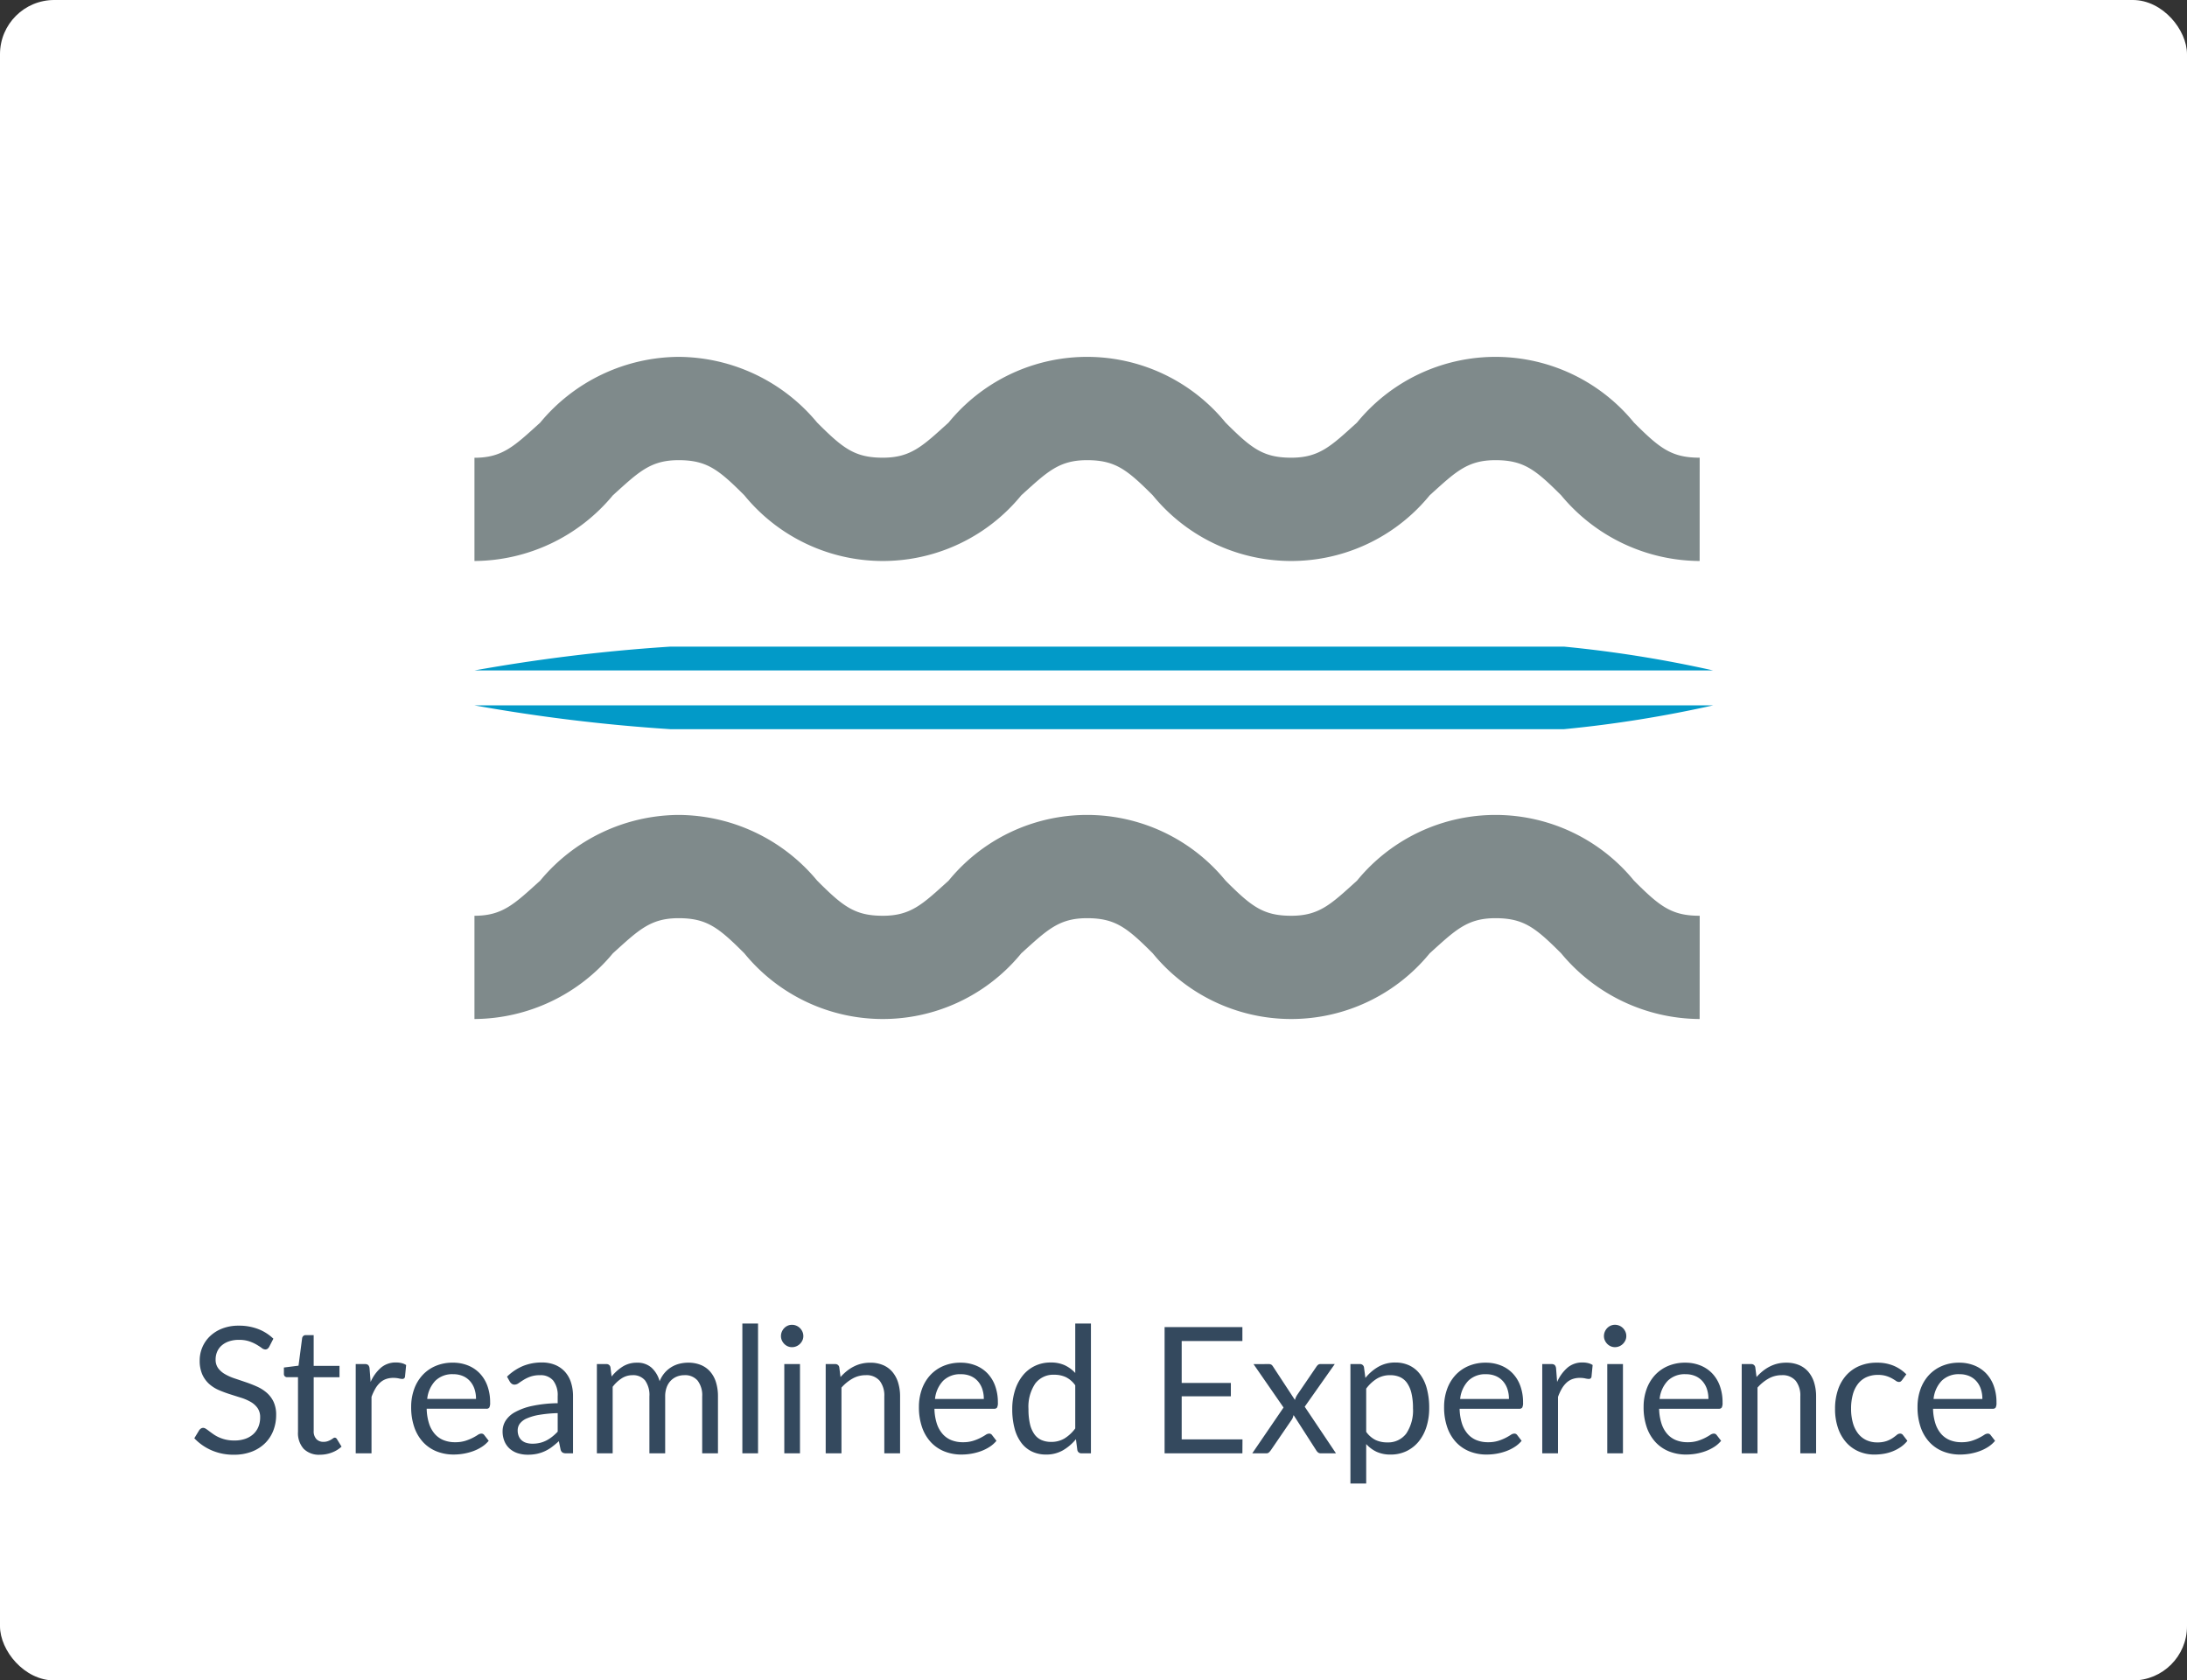
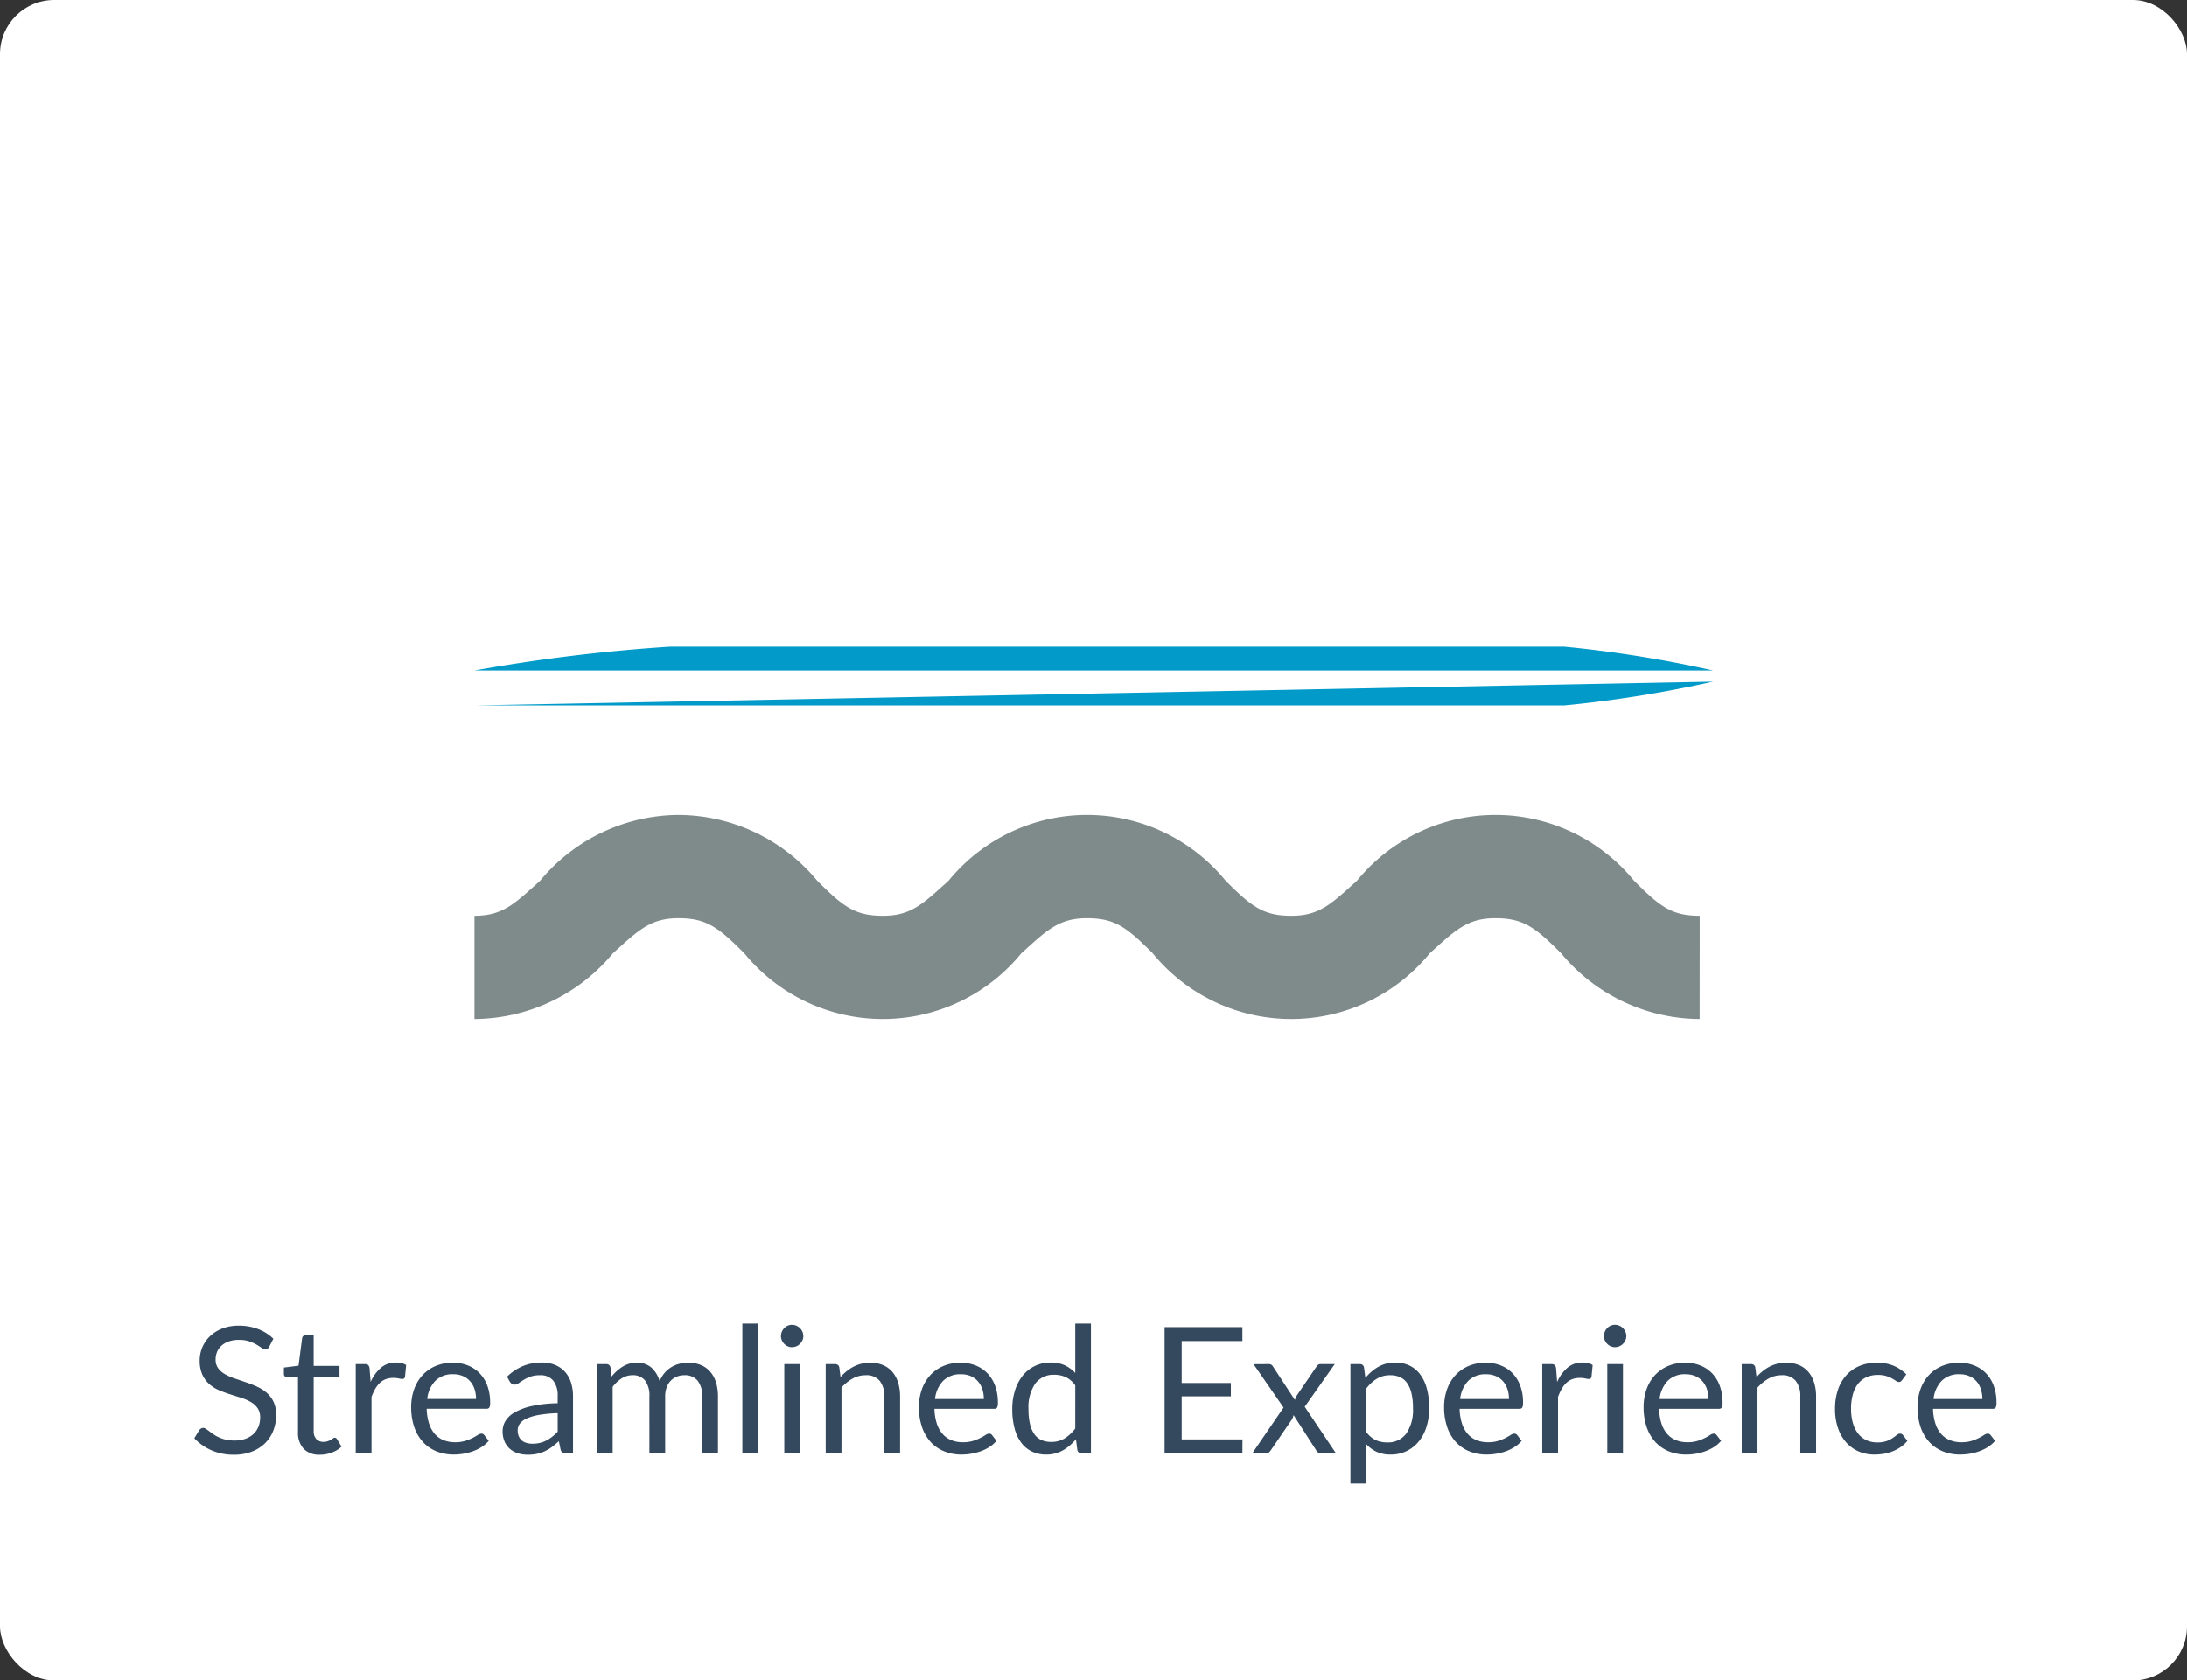
<svg xmlns="http://www.w3.org/2000/svg" width="484" height="372" viewBox="0 0 484 372">
  <rect x="0" y="0" width="484" height="372" fill="#333333" stroke="none" />
  <g id="cxrpa-s2b" transform="translate(-7057 -933)">
    <rect id="Rectangle_686" data-name="Rectangle 686" width="484" height="372" rx="12" transform="translate(7057 933)" fill="#fff" />
    <rect id="Rectangle_685" data-name="Rectangle 685" width="425" height="311" transform="translate(7087 933)" fill="none" />
    <g id="cxrpa-s2c" transform="translate(7162 1012)">
      <path id="Path_5084" data-name="Path 5084" d="M271.144,62.133a40.069,40.069,0,0,1-30.65-14.545c-5.711-5.711-8.313-7.775-14.545-7.775s-8.827,2.6-14.545,7.775a39.561,39.561,0,0,1-61.294,0c-5.711-5.711-8.313-7.775-14.545-7.775s-8.827,2.6-14.545,7.775a39.561,39.561,0,0,1-61.294,0c-5.711-5.711-8.313-7.775-14.545-7.775s-8.827,2.6-14.545,7.775A40.069,40.069,0,0,1,0,62.133V39.275c6.232,0,8.827-2.6,14.545-7.775a40.069,40.069,0,0,1,30.65-14.545A40.069,40.069,0,0,1,75.845,31.5c5.711,5.711,8.313,7.775,14.545,7.775s8.827-2.6,14.545-7.775a39.561,39.561,0,0,1,61.294,0c5.711,5.711,8.313,7.775,14.545,7.775s8.827-2.6,14.545-7.775a39.561,39.561,0,0,1,61.294,0c5.711,5.711,8.313,7.775,14.545,7.775Z" transform="translate(0 84.449)" fill="#7f8a8b" />
-       <path id="Path_5085" data-name="Path 5085" d="M271.144,45.189a40.069,40.069,0,0,1-30.65-14.545c-5.711-5.711-8.313-7.775-14.545-7.775s-8.827,2.6-14.545,7.775a39.561,39.561,0,0,1-61.294,0c-5.711-5.711-8.313-7.775-14.545-7.775s-8.827,2.6-14.545,7.775a39.561,39.561,0,0,1-61.294,0c-5.711-5.711-8.313-7.775-14.545-7.775s-8.827,2.6-14.545,7.775A40.069,40.069,0,0,1,0,45.189V22.337c6.232,0,8.827-2.6,14.545-7.775A40.069,40.069,0,0,1,45.189,0a40.069,40.069,0,0,1,30.65,14.545c5.711,5.711,8.313,7.775,14.545,7.775s8.827-2.6,14.545-7.775a39.561,39.561,0,0,1,61.294,0c5.711,5.711,8.313,7.775,14.545,7.775s8.827-2.6,14.545-7.775a39.561,39.561,0,0,1,61.294,0c5.711,5.711,8.313,7.775,14.545,7.775Z" transform="translate(0 0)" fill="#7f8a8b" />
      <g id="Group_3709" data-name="Group 3709" transform="translate(0 64.147)">
-         <path id="Path_5086" data-name="Path 5086" d="M0,12.9a387.532,387.532,0,0,0,43.317,5.269H241.157a269.418,269.418,0,0,0,32.97-5.269Z" transform="translate(0 0.102)" fill="#029ac8" />
+         <path id="Path_5086" data-name="Path 5086" d="M0,12.9H241.157a269.418,269.418,0,0,0,32.97-5.269Z" transform="translate(0 0.102)" fill="#029ac8" />
        <path id="Path_5087" data-name="Path 5087" d="M0,15.995a387.532,387.532,0,0,1,43.317-5.269H241.157a269.416,269.416,0,0,1,32.97,5.269Z" transform="translate(0 -10.726)" fill="#029ac8" />
      </g>
    </g>
    <path id="Path_5092" data-name="Path 5092" d="M-182.949-23.576a1.436,1.436,0,0,1-.38.439.833.833,0,0,1-.5.146,1.391,1.391,0,0,1-.78-.332q-.448-.331-1.121-.731a9.02,9.02,0,0,0-1.618-.731,6.964,6.964,0,0,0-2.291-.332,6.688,6.688,0,0,0-2.233.341,4.782,4.782,0,0,0-1.618.926,3.8,3.8,0,0,0-.985,1.375,4.364,4.364,0,0,0-.331,1.706,3.153,3.153,0,0,0,.575,1.94,4.956,4.956,0,0,0,1.521,1.316,11.653,11.653,0,0,0,2.145.946q1.2.4,2.457.829t2.457.965a8.642,8.642,0,0,1,2.145,1.355,6.178,6.178,0,0,1,1.521,2.008,6.685,6.685,0,0,1,.575,2.925,9.434,9.434,0,0,1-.624,3.442,7.935,7.935,0,0,1-1.823,2.8A8.529,8.529,0,0,1-186.8-.371a10.831,10.831,0,0,1-3.968.683,12.1,12.1,0,0,1-4.953-.985,11.622,11.622,0,0,1-3.8-2.662l1.092-1.794a1.436,1.436,0,0,1,.38-.361.891.891,0,0,1,.5-.146,1.105,1.105,0,0,1,.575.2q.322.2.731.517t.936.682a7.734,7.734,0,0,0,1.2.682,8.118,8.118,0,0,0,1.531.517,8.338,8.338,0,0,0,1.93.2,7.2,7.2,0,0,0,2.4-.371,5.094,5.094,0,0,0,1.784-1.043,4.52,4.52,0,0,0,1.121-1.609,5.376,5.376,0,0,0,.39-2.086,3.5,3.5,0,0,0-.575-2.077,4.768,4.768,0,0,0-1.511-1.355,10.5,10.5,0,0,0-2.145-.926q-1.209-.38-2.457-.78A26.065,26.065,0,0,1-194.1-14a7.937,7.937,0,0,1-2.145-1.365,6.272,6.272,0,0,1-1.511-2.1,7.466,7.466,0,0,1-.575-3.11,7.4,7.4,0,0,1,.575-2.866,7.321,7.321,0,0,1,1.677-2.457,8.192,8.192,0,0,1,2.711-1.716,9.893,9.893,0,0,1,3.7-.644,11.75,11.75,0,0,1,4.261.741,10.064,10.064,0,0,1,3.383,2.145ZM-171.717.312a4.762,4.762,0,0,1-3.6-1.307,5.214,5.214,0,0,1-1.258-3.764v-12.09h-2.379a.777.777,0,0,1-.527-.185.72.72,0,0,1-.214-.575v-1.384l3.237-.41.8-6.1a.849.849,0,0,1,.263-.478.769.769,0,0,1,.536-.185h1.755v6.806h5.714v2.516H-173.1V-4.992a2.522,2.522,0,0,0,.6,1.852,2.111,2.111,0,0,0,1.56.6,2.754,2.754,0,0,0,.946-.146A4.058,4.058,0,0,0-169.3-3q.293-.175.5-.322a.651.651,0,0,1,.361-.146.6.6,0,0,1,.488.331l1.014,1.658A6.467,6.467,0,0,1-169.1-.166,7.35,7.35,0,0,1-171.717.312ZM-160.5-15.8a8.907,8.907,0,0,1,2.3-3.169,5.026,5.026,0,0,1,3.335-1.141,5.178,5.178,0,0,1,1.2.136,3.216,3.216,0,0,1,1.024.429l-.254,2.594a.558.558,0,0,1-.585.487,4.026,4.026,0,0,1-.8-.117,5.5,5.5,0,0,0-1.189-.117,4.745,4.745,0,0,0-1.667.273,3.9,3.9,0,0,0-1.307.809,5.718,5.718,0,0,0-1.033,1.326,11.366,11.366,0,0,0-.829,1.8V0H-163.8V-19.753h1.989a1.1,1.1,0,0,1,.78.214,1.316,1.316,0,0,1,.293.741Zm23.322,3.764a6.844,6.844,0,0,0-.341-2.213,4.971,4.971,0,0,0-.995-1.735,4.437,4.437,0,0,0-1.589-1.131,5.365,5.365,0,0,0-2.126-.4,5.336,5.336,0,0,0-3.949,1.453,6.806,6.806,0,0,0-1.8,4.027Zm2.808,9.263a6.593,6.593,0,0,1-1.54,1.355,9.592,9.592,0,0,1-1.921.946,12.2,12.2,0,0,1-2.116.556,12.923,12.923,0,0,1-2.165.185,10.044,10.044,0,0,1-3.773-.692,8.281,8.281,0,0,1-2.984-2.028,9.3,9.3,0,0,1-1.96-3.305,13.44,13.44,0,0,1-.7-4.524,11.51,11.51,0,0,1,.634-3.861,9.1,9.1,0,0,1,1.823-3.11,8.393,8.393,0,0,1,2.906-2.067,9.538,9.538,0,0,1,3.861-.751,8.894,8.894,0,0,1,3.286.595,7.432,7.432,0,0,1,2.613,1.716,7.861,7.861,0,0,1,1.726,2.769,10.547,10.547,0,0,1,.624,3.754,2.264,2.264,0,0,1-.175,1.092.729.729,0,0,1-.663.273h-13.2a11.549,11.549,0,0,0,.517,3.257A6.541,6.541,0,0,0-146.309-4.3a5.157,5.157,0,0,0,1.95,1.385,6.7,6.7,0,0,0,2.535.458,7.437,7.437,0,0,0,2.252-.3,10.716,10.716,0,0,0,1.628-.653,12.419,12.419,0,0,0,1.141-.653,1.512,1.512,0,0,1,.79-.3.764.764,0,0,1,.663.331Zm15.268-6.123a28.932,28.932,0,0,0-4.085.38,11.617,11.617,0,0,0-2.75.79,3.8,3.8,0,0,0-1.54,1.151,2.475,2.475,0,0,0-.478,1.482,3.27,3.27,0,0,0,.254,1.345,2.5,2.5,0,0,0,.692.926,2.78,2.78,0,0,0,1.034.526,4.741,4.741,0,0,0,1.277.166,7.086,7.086,0,0,0,1.677-.185,6.318,6.318,0,0,0,1.433-.536,8.081,8.081,0,0,0,1.287-.838,11.152,11.152,0,0,0,1.2-1.111Zm-11.213-8.073a11.28,11.28,0,0,1,3.53-2.359,10.9,10.9,0,0,1,4.192-.78,7.481,7.481,0,0,1,2.945.546,6.039,6.039,0,0,1,2.164,1.521,6.442,6.442,0,0,1,1.326,2.36,9.827,9.827,0,0,1,.449,3.042V0h-1.54a1.513,1.513,0,0,1-.78-.166,1.129,1.129,0,0,1-.429-.653l-.39-1.872a19.355,19.355,0,0,1-1.521,1.277,8.7,8.7,0,0,1-1.56.936,8.473,8.473,0,0,1-1.745.585,9.549,9.549,0,0,1-2.057.2A7.116,7.116,0,0,1-127.9-.01a5,5,0,0,1-1.765-.965A4.54,4.54,0,0,1-130.855-2.6a5.69,5.69,0,0,1-.439-2.33,4.346,4.346,0,0,1,.643-2.252,5.639,5.639,0,0,1,2.087-1.921,13.685,13.685,0,0,1,3.764-1.375,28.7,28.7,0,0,1,5.694-.614v-1.54a5.281,5.281,0,0,0-.994-3.481,3.586,3.586,0,0,0-2.906-1.18,6.247,6.247,0,0,0-2.155.322,8.082,8.082,0,0,0-1.5.722q-.634.4-1.092.721a1.575,1.575,0,0,1-.907.322,1,1,0,0,1-.6-.185,1.7,1.7,0,0,1-.429-.458ZM-110.429,0V-19.753h2.087a.857.857,0,0,1,.917.721l.254,2.028a10.054,10.054,0,0,1,2.457-2.2,5.81,5.81,0,0,1,3.159-.858,4.648,4.648,0,0,1,3.227,1.111,6.252,6.252,0,0,1,1.784,3,6.509,6.509,0,0,1,1.1-1.853,6.286,6.286,0,0,1,1.511-1.287,6.4,6.4,0,0,1,1.784-.741,7.968,7.968,0,0,1,1.921-.234,7.3,7.3,0,0,1,2.779.5,5.5,5.5,0,0,1,2.067,1.453,6.471,6.471,0,0,1,1.3,2.35,10.4,10.4,0,0,1,.449,3.188V0h-3.491V-12.578A5.324,5.324,0,0,0-88.14-16.1a3.617,3.617,0,0,0-2.925-1.2,4.417,4.417,0,0,0-1.628.3,3.923,3.923,0,0,0-1.355.887,4.16,4.16,0,0,0-.926,1.472,5.71,5.71,0,0,0-.341,2.057V0h-3.491V-12.578a5.534,5.534,0,0,0-.955-3.549,3.391,3.391,0,0,0-2.788-1.17,4.358,4.358,0,0,0-2.379.692,7.893,7.893,0,0,0-2.008,1.882V0Zm35.666-28.724V0h-3.471V-28.724Zm9.282,8.97V0h-3.471V-19.753Zm.741-6.2a2.209,2.209,0,0,1-.2.946,2.723,2.723,0,0,1-.546.78,2.506,2.506,0,0,1-.8.536,2.44,2.44,0,0,1-.965.195,2.3,2.3,0,0,1-.946-.195,2.452,2.452,0,0,1-.77-.536,2.662,2.662,0,0,1-.527-.78,2.3,2.3,0,0,1-.195-.946,2.44,2.44,0,0,1,.195-.965,2.591,2.591,0,0,1,.527-.8,2.452,2.452,0,0,1,.77-.536,2.3,2.3,0,0,1,.946-.195,2.44,2.44,0,0,1,.965.195,2.506,2.506,0,0,1,.8.536,2.645,2.645,0,0,1,.546.8A2.34,2.34,0,0,1-64.74-25.955Zm8.229,9.068a11.72,11.72,0,0,1,1.365-1.306,9,9,0,0,1,1.531-1,7.772,7.772,0,0,1,1.716-.644,8.148,8.148,0,0,1,1.96-.224,7.133,7.133,0,0,1,2.857.536,5.527,5.527,0,0,1,2.067,1.521,6.717,6.717,0,0,1,1.258,2.369,10.311,10.311,0,0,1,.429,3.062V0H-46.82V-12.578a5.317,5.317,0,0,0-1.024-3.481,3.8,3.8,0,0,0-3.11-1.238,5.835,5.835,0,0,0-2.876.741A9.472,9.472,0,0,0-56.3-14.547V0h-3.491V-19.753H-57.7a.857.857,0,0,1,.917.721ZM-24.8-12.032a6.844,6.844,0,0,0-.341-2.213,4.971,4.971,0,0,0-.994-1.735,4.437,4.437,0,0,0-1.589-1.131,5.365,5.365,0,0,0-2.126-.4A5.336,5.336,0,0,0-33.8-16.058a6.806,6.806,0,0,0-1.8,4.027ZM-22-2.769a6.593,6.593,0,0,1-1.541,1.355,9.592,9.592,0,0,1-1.921.946,12.2,12.2,0,0,1-2.116.556,12.923,12.923,0,0,1-2.164.185,10.044,10.044,0,0,1-3.773-.692,8.281,8.281,0,0,1-2.984-2.028,9.3,9.3,0,0,1-1.96-3.305,13.44,13.44,0,0,1-.7-4.524,11.51,11.51,0,0,1,.634-3.861,9.1,9.1,0,0,1,1.823-3.11,8.393,8.393,0,0,1,2.905-2.067,9.538,9.538,0,0,1,3.861-.751,8.894,8.894,0,0,1,3.286.595,7.432,7.432,0,0,1,2.613,1.716,7.861,7.861,0,0,1,1.726,2.769,10.547,10.547,0,0,1,.624,3.754,2.264,2.264,0,0,1-.175,1.092.729.729,0,0,1-.663.273h-13.2a11.549,11.549,0,0,0,.517,3.257A6.541,6.541,0,0,0-33.93-4.3a5.157,5.157,0,0,0,1.95,1.385,6.7,6.7,0,0,0,2.535.458,7.437,7.437,0,0,0,2.252-.3,10.715,10.715,0,0,0,1.628-.653,12.42,12.42,0,0,0,1.141-.653,1.512,1.512,0,0,1,.79-.3.764.764,0,0,1,.663.331ZM-4.563-15.054a5.609,5.609,0,0,0-2.106-1.823A6.031,6.031,0,0,0-9.2-17.394a4.979,4.979,0,0,0-4.232,1.97,9.2,9.2,0,0,0-1.482,5.616A14.28,14.28,0,0,0-14.586-6.5a6.36,6.36,0,0,0,.975,2.262,3.832,3.832,0,0,0,1.579,1.3,5.254,5.254,0,0,0,2.125.41,5.629,5.629,0,0,0,2.993-.78,8.572,8.572,0,0,0,2.35-2.2Zm3.471-13.67V0H-3.159A.885.885,0,0,1-4.1-.722l-.312-2.4A10.755,10.755,0,0,1-7.293-.663a7.343,7.343,0,0,1-3.744.936A7.13,7.13,0,0,1-14.118-.38,6.389,6.389,0,0,1-16.478-2.3a9.149,9.149,0,0,1-1.5-3.159,16.264,16.264,0,0,1-.527-4.349,13.63,13.63,0,0,1,.585-4.066,10.016,10.016,0,0,1,1.677-3.266,7.783,7.783,0,0,1,2.681-2.174,7.931,7.931,0,0,1,3.578-.79,7.213,7.213,0,0,1,3.11.614,7.538,7.538,0,0,1,2.311,1.706v-10.94ZM32.448-3.081,32.428,0H15.21V-27.944H32.428v3.081H18.993v9.282H29.874v2.964H18.993v9.535ZM53.137,0H49.8a.956.956,0,0,1-.673-.224,2.069,2.069,0,0,1-.4-.5L43.758-8.463q-.078.273-.166.536a1.744,1.744,0,0,1-.244.478l-4.6,6.728a3.938,3.938,0,0,1-.419.5A.83.83,0,0,1,37.713,0h-3.1l6.923-10.14-6.65-9.613H38.22a1.11,1.11,0,0,1,.624.136,1.293,1.293,0,0,1,.351.39l4.856,7.41a4.08,4.08,0,0,1,.487-1.092l4.251-6.24a1.832,1.832,0,0,1,.38-.439.765.765,0,0,1,.5-.166h3.2l-6.649,9.438Zm6.688-4.758a5.607,5.607,0,0,0,2.086,1.814,5.936,5.936,0,0,0,2.535.526A5,5,0,0,0,68.7-4.388,9.2,9.2,0,0,0,70.18-10a14.013,14.013,0,0,0-.341-3.315,6.482,6.482,0,0,0-.985-2.272,3.832,3.832,0,0,0-1.579-1.3,5.254,5.254,0,0,0-2.126-.41,5.591,5.591,0,0,0-2.974.78,8.572,8.572,0,0,0-2.35,2.2ZM59.65-16.692a10.233,10.233,0,0,1,2.886-2.476A7.411,7.411,0,0,1,66.28-20.1a7.177,7.177,0,0,1,3.1.653,6.352,6.352,0,0,1,2.36,1.931,9.258,9.258,0,0,1,1.5,3.169A16.263,16.263,0,0,1,73.768-10a13.63,13.63,0,0,1-.585,4.066A9.8,9.8,0,0,1,71.5-2.681,7.927,7.927,0,0,1,68.806-.517a7.931,7.931,0,0,1-3.578.79,7.213,7.213,0,0,1-3.11-.614,7.309,7.309,0,0,1-2.291-1.706V6.689H56.335V-19.753h2.086a.857.857,0,0,1,.917.721Zm31.766,4.661a6.844,6.844,0,0,0-.341-2.213,4.971,4.971,0,0,0-.994-1.735,4.437,4.437,0,0,0-1.589-1.131,5.365,5.365,0,0,0-2.126-.4,5.336,5.336,0,0,0-3.949,1.453,6.806,6.806,0,0,0-1.8,4.027Zm2.808,9.263a6.593,6.593,0,0,1-1.541,1.355,9.592,9.592,0,0,1-1.921.946,12.2,12.2,0,0,1-2.116.556,12.923,12.923,0,0,1-2.164.185,10.044,10.044,0,0,1-3.773-.692,8.281,8.281,0,0,1-2.983-2.028,9.3,9.3,0,0,1-1.96-3.305,13.44,13.44,0,0,1-.7-4.524,11.51,11.51,0,0,1,.634-3.861,9.1,9.1,0,0,1,1.823-3.11,8.393,8.393,0,0,1,2.906-2.067,9.538,9.538,0,0,1,3.861-.751,8.894,8.894,0,0,1,3.286.595,7.432,7.432,0,0,1,2.613,1.716,7.861,7.861,0,0,1,1.726,2.769,10.547,10.547,0,0,1,.624,3.754,2.264,2.264,0,0,1-.175,1.092.729.729,0,0,1-.663.273H80.5a11.549,11.549,0,0,0,.517,3.257A6.541,6.541,0,0,0,82.29-4.3a5.157,5.157,0,0,0,1.95,1.385,6.7,6.7,0,0,0,2.535.458,7.437,7.437,0,0,0,2.252-.3,10.716,10.716,0,0,0,1.628-.653A12.42,12.42,0,0,0,91.8-4.066a1.512,1.512,0,0,1,.79-.3.764.764,0,0,1,.663.331ZM102.082-15.8a8.907,8.907,0,0,1,2.3-3.169,5.026,5.026,0,0,1,3.335-1.141,5.178,5.178,0,0,1,1.2.136,3.216,3.216,0,0,1,1.024.429l-.254,2.594a.558.558,0,0,1-.585.487,4.026,4.026,0,0,1-.8-.117,5.5,5.5,0,0,0-1.189-.117,4.745,4.745,0,0,0-1.667.273,3.9,3.9,0,0,0-1.307.809,5.719,5.719,0,0,0-1.034,1.326,11.367,11.367,0,0,0-.829,1.8V0H98.787V-19.753h1.989a1.1,1.1,0,0,1,.78.214,1.316,1.316,0,0,1,.292.741Zm14.567-3.958V0h-3.471V-19.753Zm.741-6.2a2.209,2.209,0,0,1-.2.946,2.723,2.723,0,0,1-.546.78,2.506,2.506,0,0,1-.8.536,2.44,2.44,0,0,1-.965.195,2.3,2.3,0,0,1-.946-.195,2.452,2.452,0,0,1-.77-.536,2.662,2.662,0,0,1-.527-.78,2.3,2.3,0,0,1-.195-.946,2.44,2.44,0,0,1,.195-.965,2.591,2.591,0,0,1,.527-.8,2.452,2.452,0,0,1,.77-.536,2.3,2.3,0,0,1,.946-.195,2.44,2.44,0,0,1,.965.195,2.506,2.506,0,0,1,.8.536,2.645,2.645,0,0,1,.546.8A2.34,2.34,0,0,1,117.39-25.955Zm18.174,13.923a6.844,6.844,0,0,0-.341-2.213,4.971,4.971,0,0,0-.995-1.735,4.437,4.437,0,0,0-1.589-1.131,5.365,5.365,0,0,0-2.126-.4,5.336,5.336,0,0,0-3.949,1.453,6.806,6.806,0,0,0-1.8,4.027Zm2.808,9.263a6.593,6.593,0,0,1-1.54,1.355,9.592,9.592,0,0,1-1.921.946A12.2,12.2,0,0,1,132.8.088a12.923,12.923,0,0,1-2.165.185,10.044,10.044,0,0,1-3.773-.692,8.281,8.281,0,0,1-2.983-2.028,9.3,9.3,0,0,1-1.96-3.305,13.44,13.44,0,0,1-.7-4.524,11.51,11.51,0,0,1,.634-3.861,9.1,9.1,0,0,1,1.823-3.11,8.393,8.393,0,0,1,2.906-2.067,9.538,9.538,0,0,1,3.861-.751,8.894,8.894,0,0,1,3.286.595,7.432,7.432,0,0,1,2.613,1.716,7.861,7.861,0,0,1,1.726,2.769,10.547,10.547,0,0,1,.624,3.754,2.264,2.264,0,0,1-.176,1.092.729.729,0,0,1-.663.273h-13.2a11.549,11.549,0,0,0,.517,3.257A6.541,6.541,0,0,0,126.438-4.3a5.157,5.157,0,0,0,1.95,1.385,6.7,6.7,0,0,0,2.535.458,7.437,7.437,0,0,0,2.252-.3,10.716,10.716,0,0,0,1.628-.653,12.419,12.419,0,0,0,1.141-.653,1.512,1.512,0,0,1,.79-.3.764.764,0,0,1,.663.331Zm7.839-14.118a11.72,11.72,0,0,1,1.365-1.306,9,9,0,0,1,1.531-1,7.772,7.772,0,0,1,1.716-.644,8.148,8.148,0,0,1,1.96-.224,7.133,7.133,0,0,1,2.857.536,5.527,5.527,0,0,1,2.067,1.521,6.717,6.717,0,0,1,1.258,2.369,10.311,10.311,0,0,1,.429,3.062V0H155.9V-12.578a5.317,5.317,0,0,0-1.024-3.481,3.8,3.8,0,0,0-3.11-1.238,5.835,5.835,0,0,0-2.876.741,9.472,9.472,0,0,0-2.467,2.008V0h-3.491V-19.753h2.087a.857.857,0,0,1,.917.721Zm32.233.643a1.549,1.549,0,0,1-.312.332.7.7,0,0,1-.429.117,1.157,1.157,0,0,1-.643-.244q-.351-.244-.868-.536a6.942,6.942,0,0,0-1.268-.536,6.028,6.028,0,0,0-1.843-.244,6.045,6.045,0,0,0-2.574.517,4.954,4.954,0,0,0-1.862,1.492,6.751,6.751,0,0,0-1.131,2.36,11.707,11.707,0,0,0-.38,3.1,11.328,11.328,0,0,0,.41,3.188,6.8,6.8,0,0,0,1.16,2.34,4.993,4.993,0,0,0,1.814,1.443,5.57,5.57,0,0,0,2.389.5,6.106,6.106,0,0,0,2.087-.3,6.116,6.116,0,0,0,1.355-.673q.536-.37.9-.673a1.117,1.117,0,0,1,.712-.3.764.764,0,0,1,.663.331l.975,1.268A6.917,6.917,0,0,1,178.133-1.4a9.01,9.01,0,0,1-1.765.946A9.6,9.6,0,0,1,174.389.1a12.557,12.557,0,0,1-2.106.175,8.629,8.629,0,0,1-3.442-.683,7.848,7.848,0,0,1-2.759-1.979,9.269,9.269,0,0,1-1.833-3.188,12.989,12.989,0,0,1-.663-4.31,13,13,0,0,1,.614-4.076,9.234,9.234,0,0,1,1.794-3.227,8.151,8.151,0,0,1,2.906-2.116,9.756,9.756,0,0,1,3.968-.76,9.365,9.365,0,0,1,3.676.673,8.8,8.8,0,0,1,2.818,1.9Zm17.745,4.212a6.844,6.844,0,0,0-.341-2.213,4.971,4.971,0,0,0-.995-1.735,4.437,4.437,0,0,0-1.589-1.131,5.365,5.365,0,0,0-2.126-.4,5.336,5.336,0,0,0-3.949,1.453,6.806,6.806,0,0,0-1.8,4.027ZM199-2.769a6.593,6.593,0,0,1-1.54,1.355,9.592,9.592,0,0,1-1.921.946,12.2,12.2,0,0,1-2.116.556,12.923,12.923,0,0,1-2.165.185,10.044,10.044,0,0,1-3.773-.692A8.281,8.281,0,0,1,184.5-2.447a9.3,9.3,0,0,1-1.96-3.305,13.44,13.44,0,0,1-.7-4.524,11.51,11.51,0,0,1,.634-3.861,9.1,9.1,0,0,1,1.823-3.11,8.393,8.393,0,0,1,2.906-2.067,9.538,9.538,0,0,1,3.861-.751,8.894,8.894,0,0,1,3.286.595,7.432,7.432,0,0,1,2.613,1.716,7.861,7.861,0,0,1,1.726,2.769,10.547,10.547,0,0,1,.624,3.754,2.264,2.264,0,0,1-.176,1.092.729.729,0,0,1-.663.273h-13.2a11.549,11.549,0,0,0,.517,3.257A6.541,6.541,0,0,0,187.064-4.3a5.157,5.157,0,0,0,1.95,1.385,6.7,6.7,0,0,0,2.535.458,7.437,7.437,0,0,0,2.252-.3,10.716,10.716,0,0,0,1.628-.653,12.419,12.419,0,0,0,1.141-.653,1.512,1.512,0,0,1,.79-.3.764.764,0,0,1,.663.331Z" transform="translate(7299.524 1254.724)" fill="#34495e" />
  </g>
</svg>